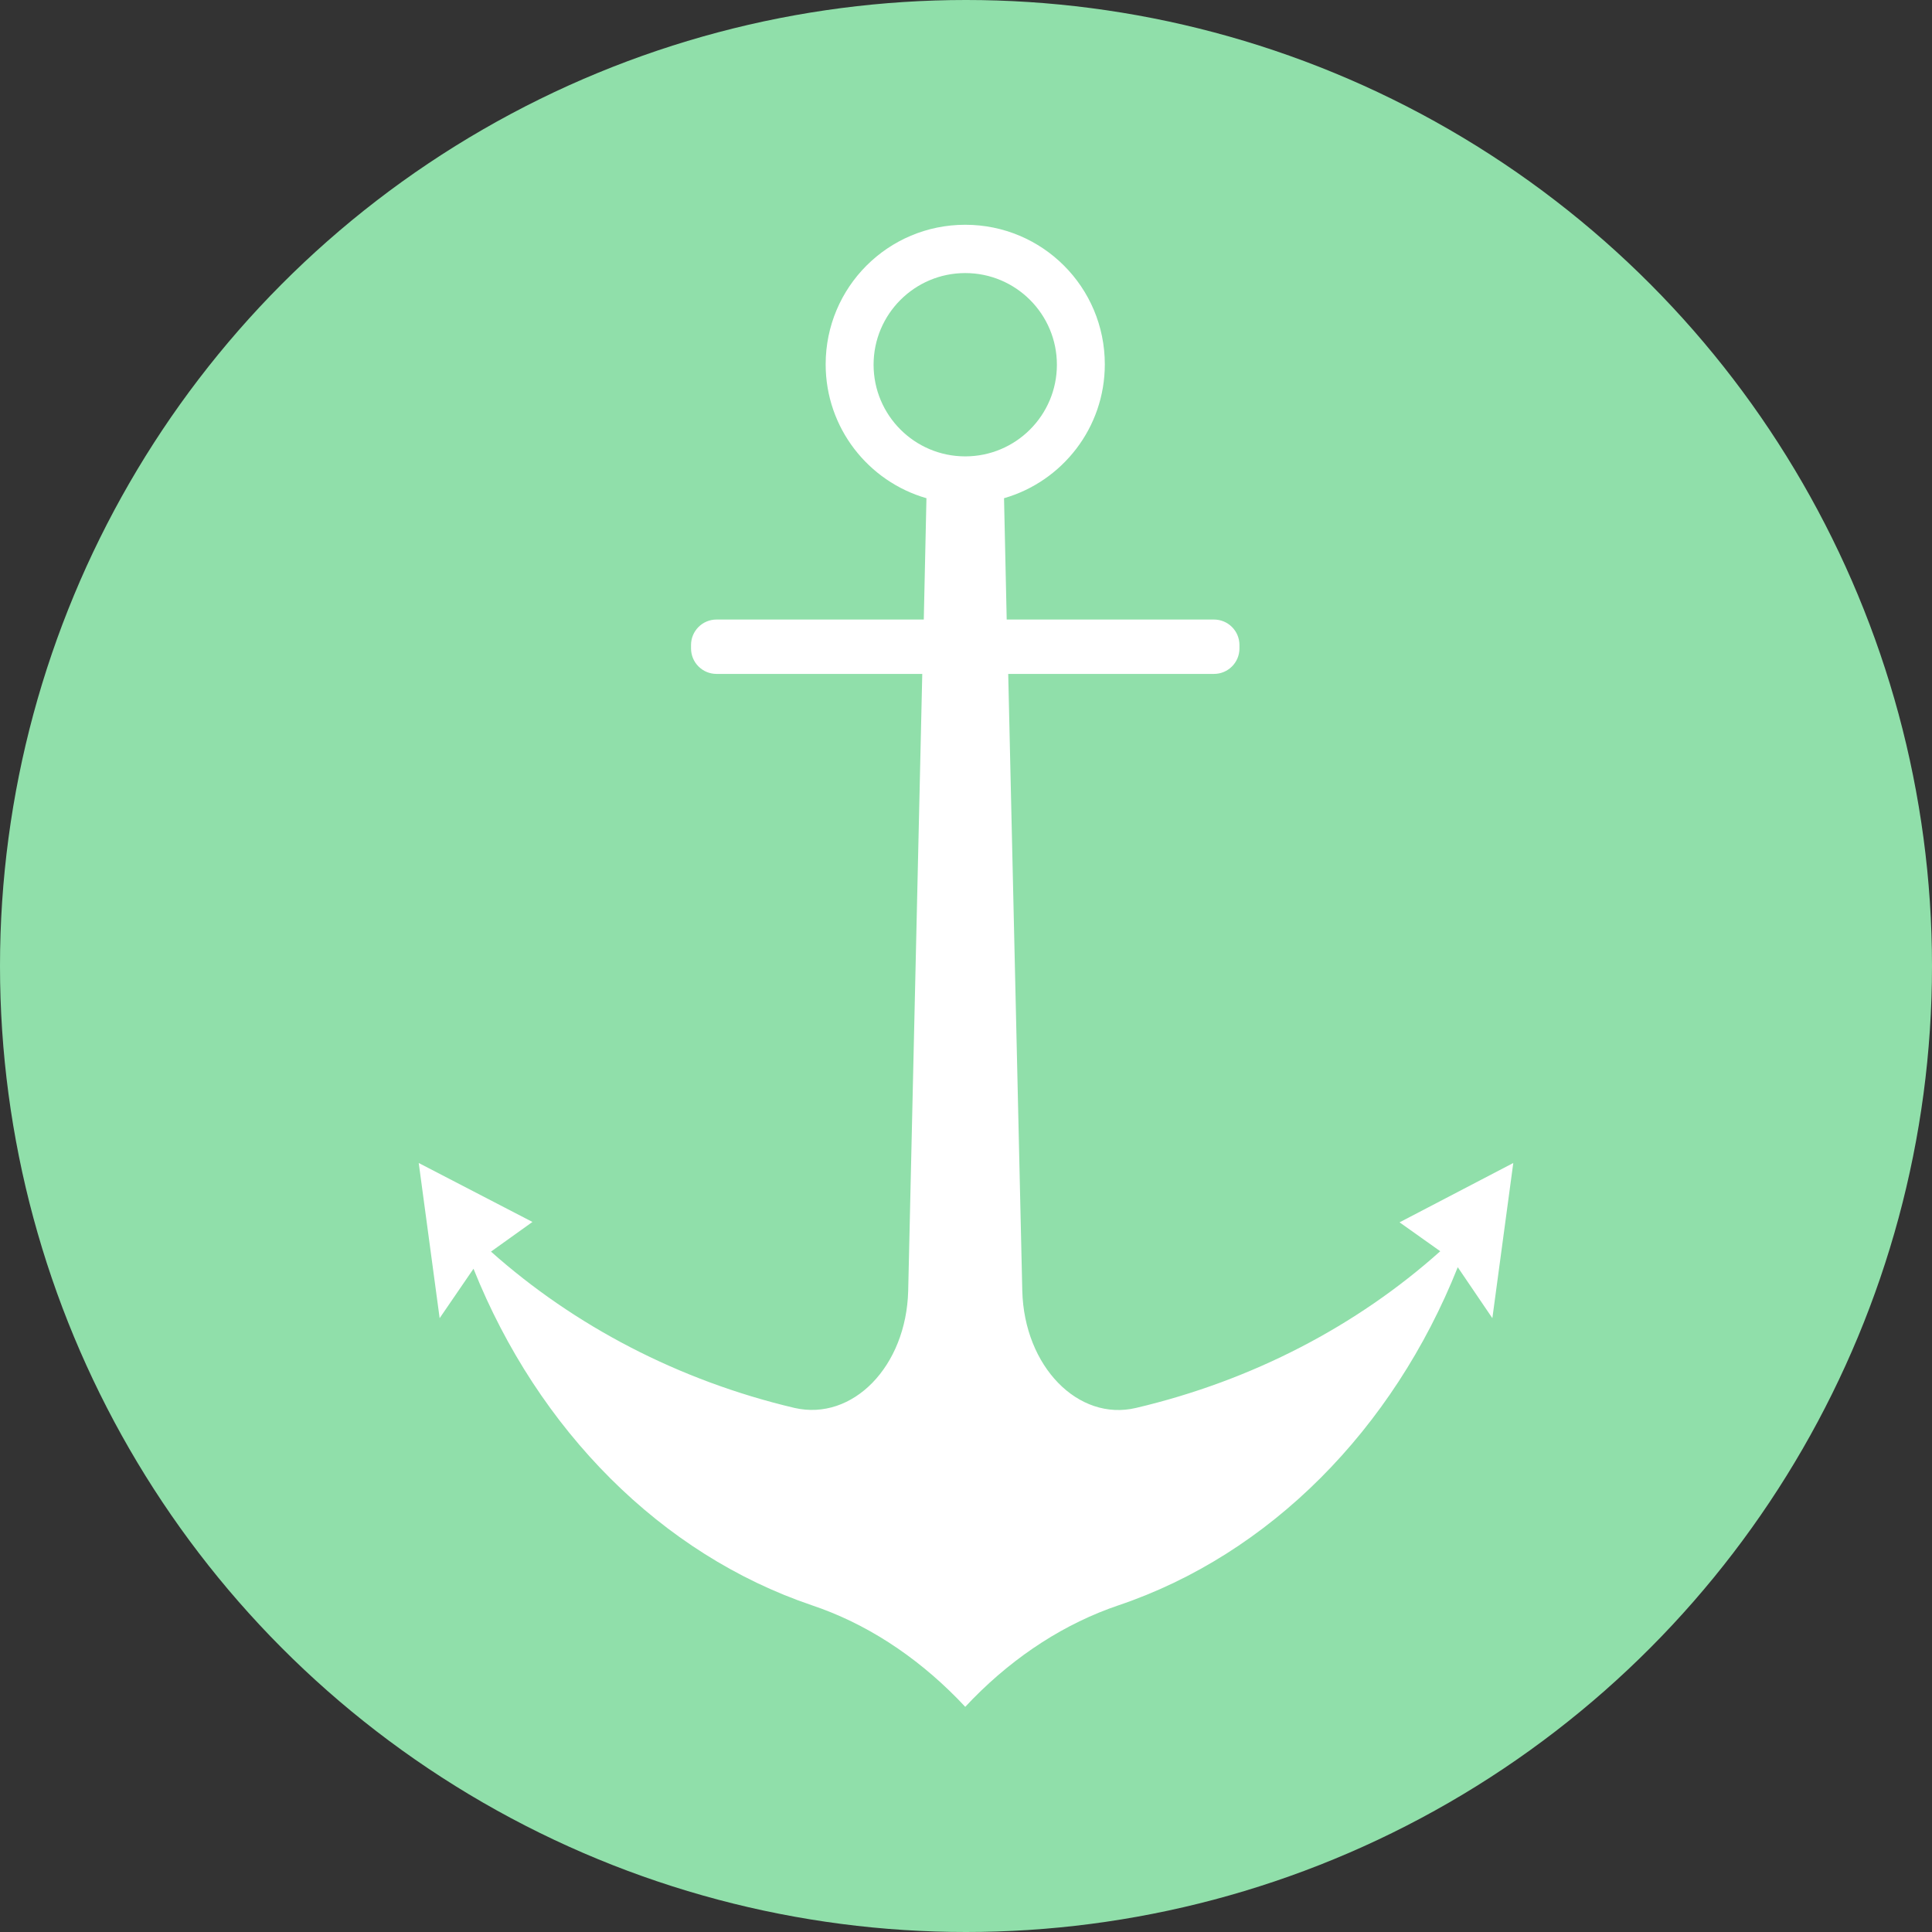
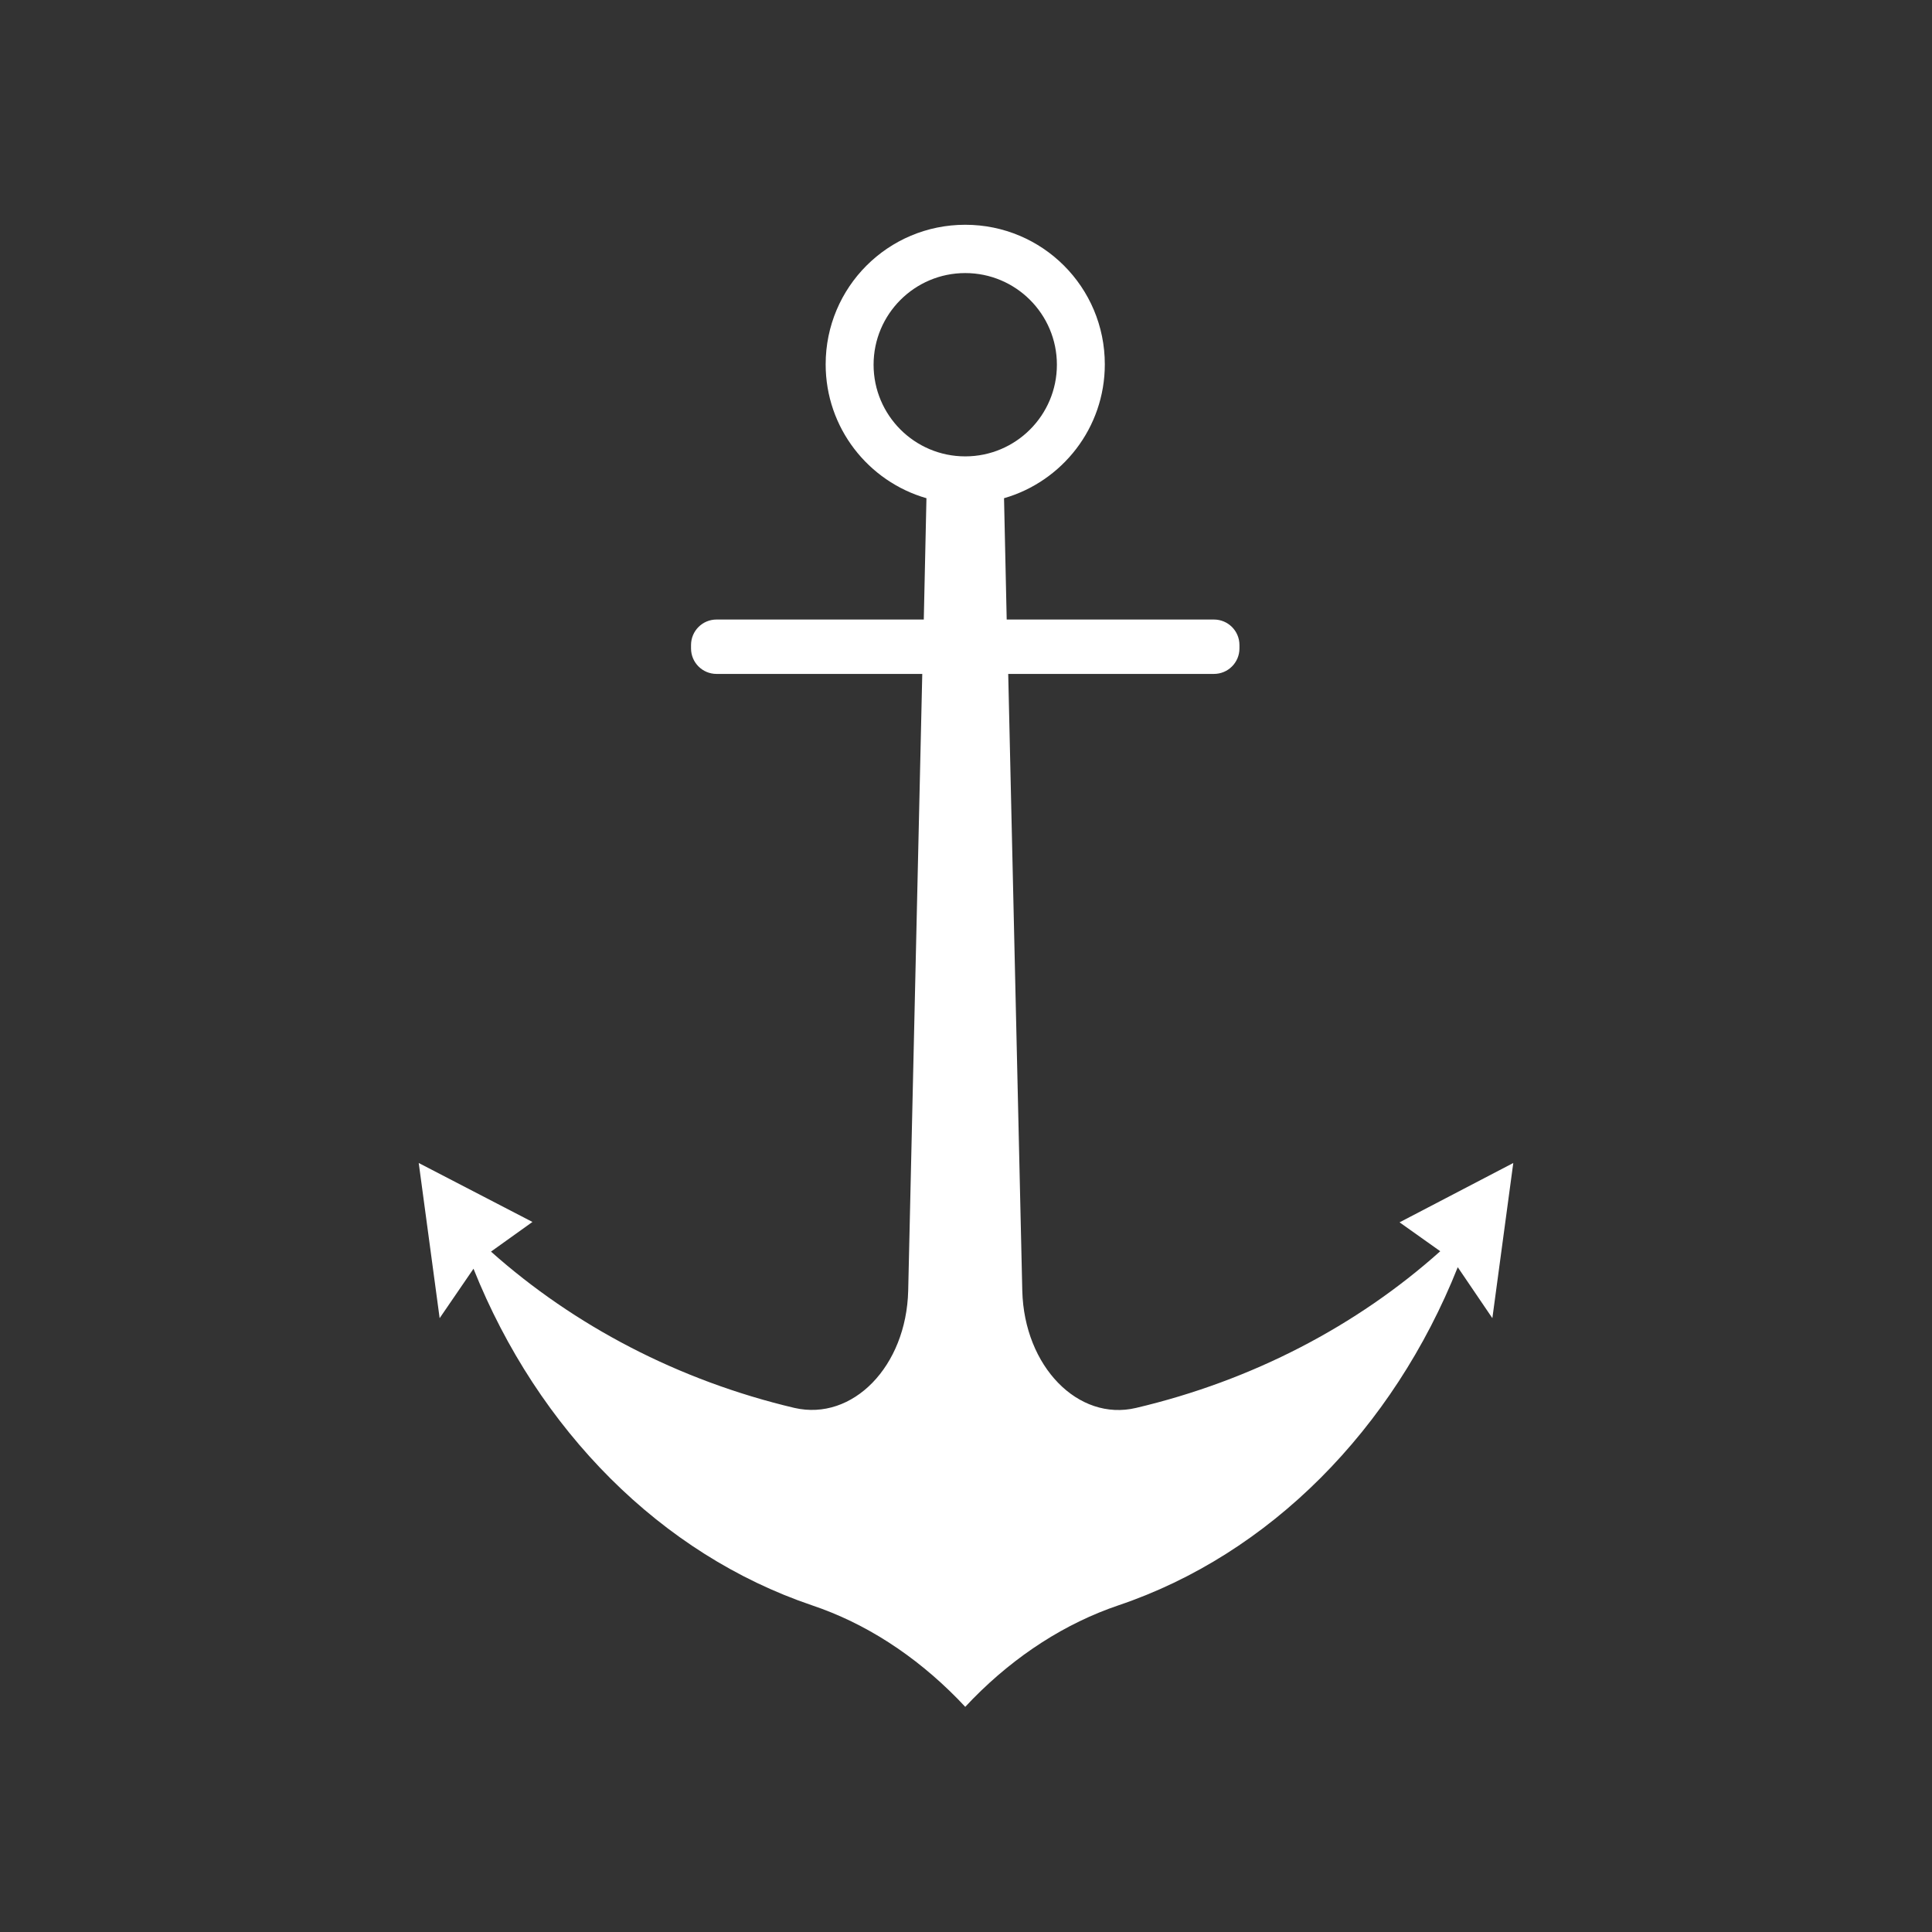
<svg xmlns="http://www.w3.org/2000/svg" version="1.1" id="Layer_1" x="0px" y="0px" viewBox="0 0 508 508" style="enable-background:new 0 0 508 508;" xml:space="preserve">
  <rect x="0" y="0" width="508" height="508" fill="#333333" stroke="none" />
-   <circle style="fill:#90DFAA;" cx="254" cy="254" r="254" />
  <path style="fill:#FFFFFF;" d="M368,321.4l10.7,7.6c-21.9,19.6-49.4,34-80,41.2c-15.2,3.6-29.4-10.9-29.9-30.8l-3.7-162.2h54.1  c3.7,0,6.7-3,6.7-6.7v-0.9c0-3.7-3-6.7-6.7-6.7h-54.5L264,131c15.3-4.4,26.5-18.5,26.5-35.2c0-20.3-16.4-36.7-36.7-36.7  s-36.7,16.4-36.7,36.7c0,16.7,11.2,30.8,26.5,35.2l-0.7,31.9h-54.5c-3.7,0-6.7,3-6.7,6.7v0.9c0,3.7,3,6.7,6.7,6.7h54.1l-3.7,162.2  c-0.5,19.9-14.6,34.3-29.9,30.8c-30.5-7.2-57.9-21.6-79.8-41.1l10.9-7.8l-29.9-15.5l5.5,40.8l8.9-13c17,42.5,49.4,75.1,89,88.5  c14,4.7,27,13.1,38.3,24.6l2,2.1l2-2.1c11.3-11.5,24.4-19.9,38.3-24.6c39.7-13.4,72.2-46.2,89.2-88.9l9.1,13.4l5.5-40.8L368,321.4z   M229.7,95.9c0-13.3,10.8-24.1,24.1-24.1s24.1,10.8,24.1,24.1S267.1,120,253.8,120S229.7,109.2,229.7,95.9z" />
  <g>
</g>
  <g>
</g>
  <g>
</g>
  <g>
</g>
  <g>
</g>
  <g>
</g>
  <g>
</g>
  <g>
</g>
  <g>
</g>
  <g>
</g>
  <g>
</g>
  <g>
</g>
  <g>
</g>
  <g>
</g>
  <g>
</g>
</svg>